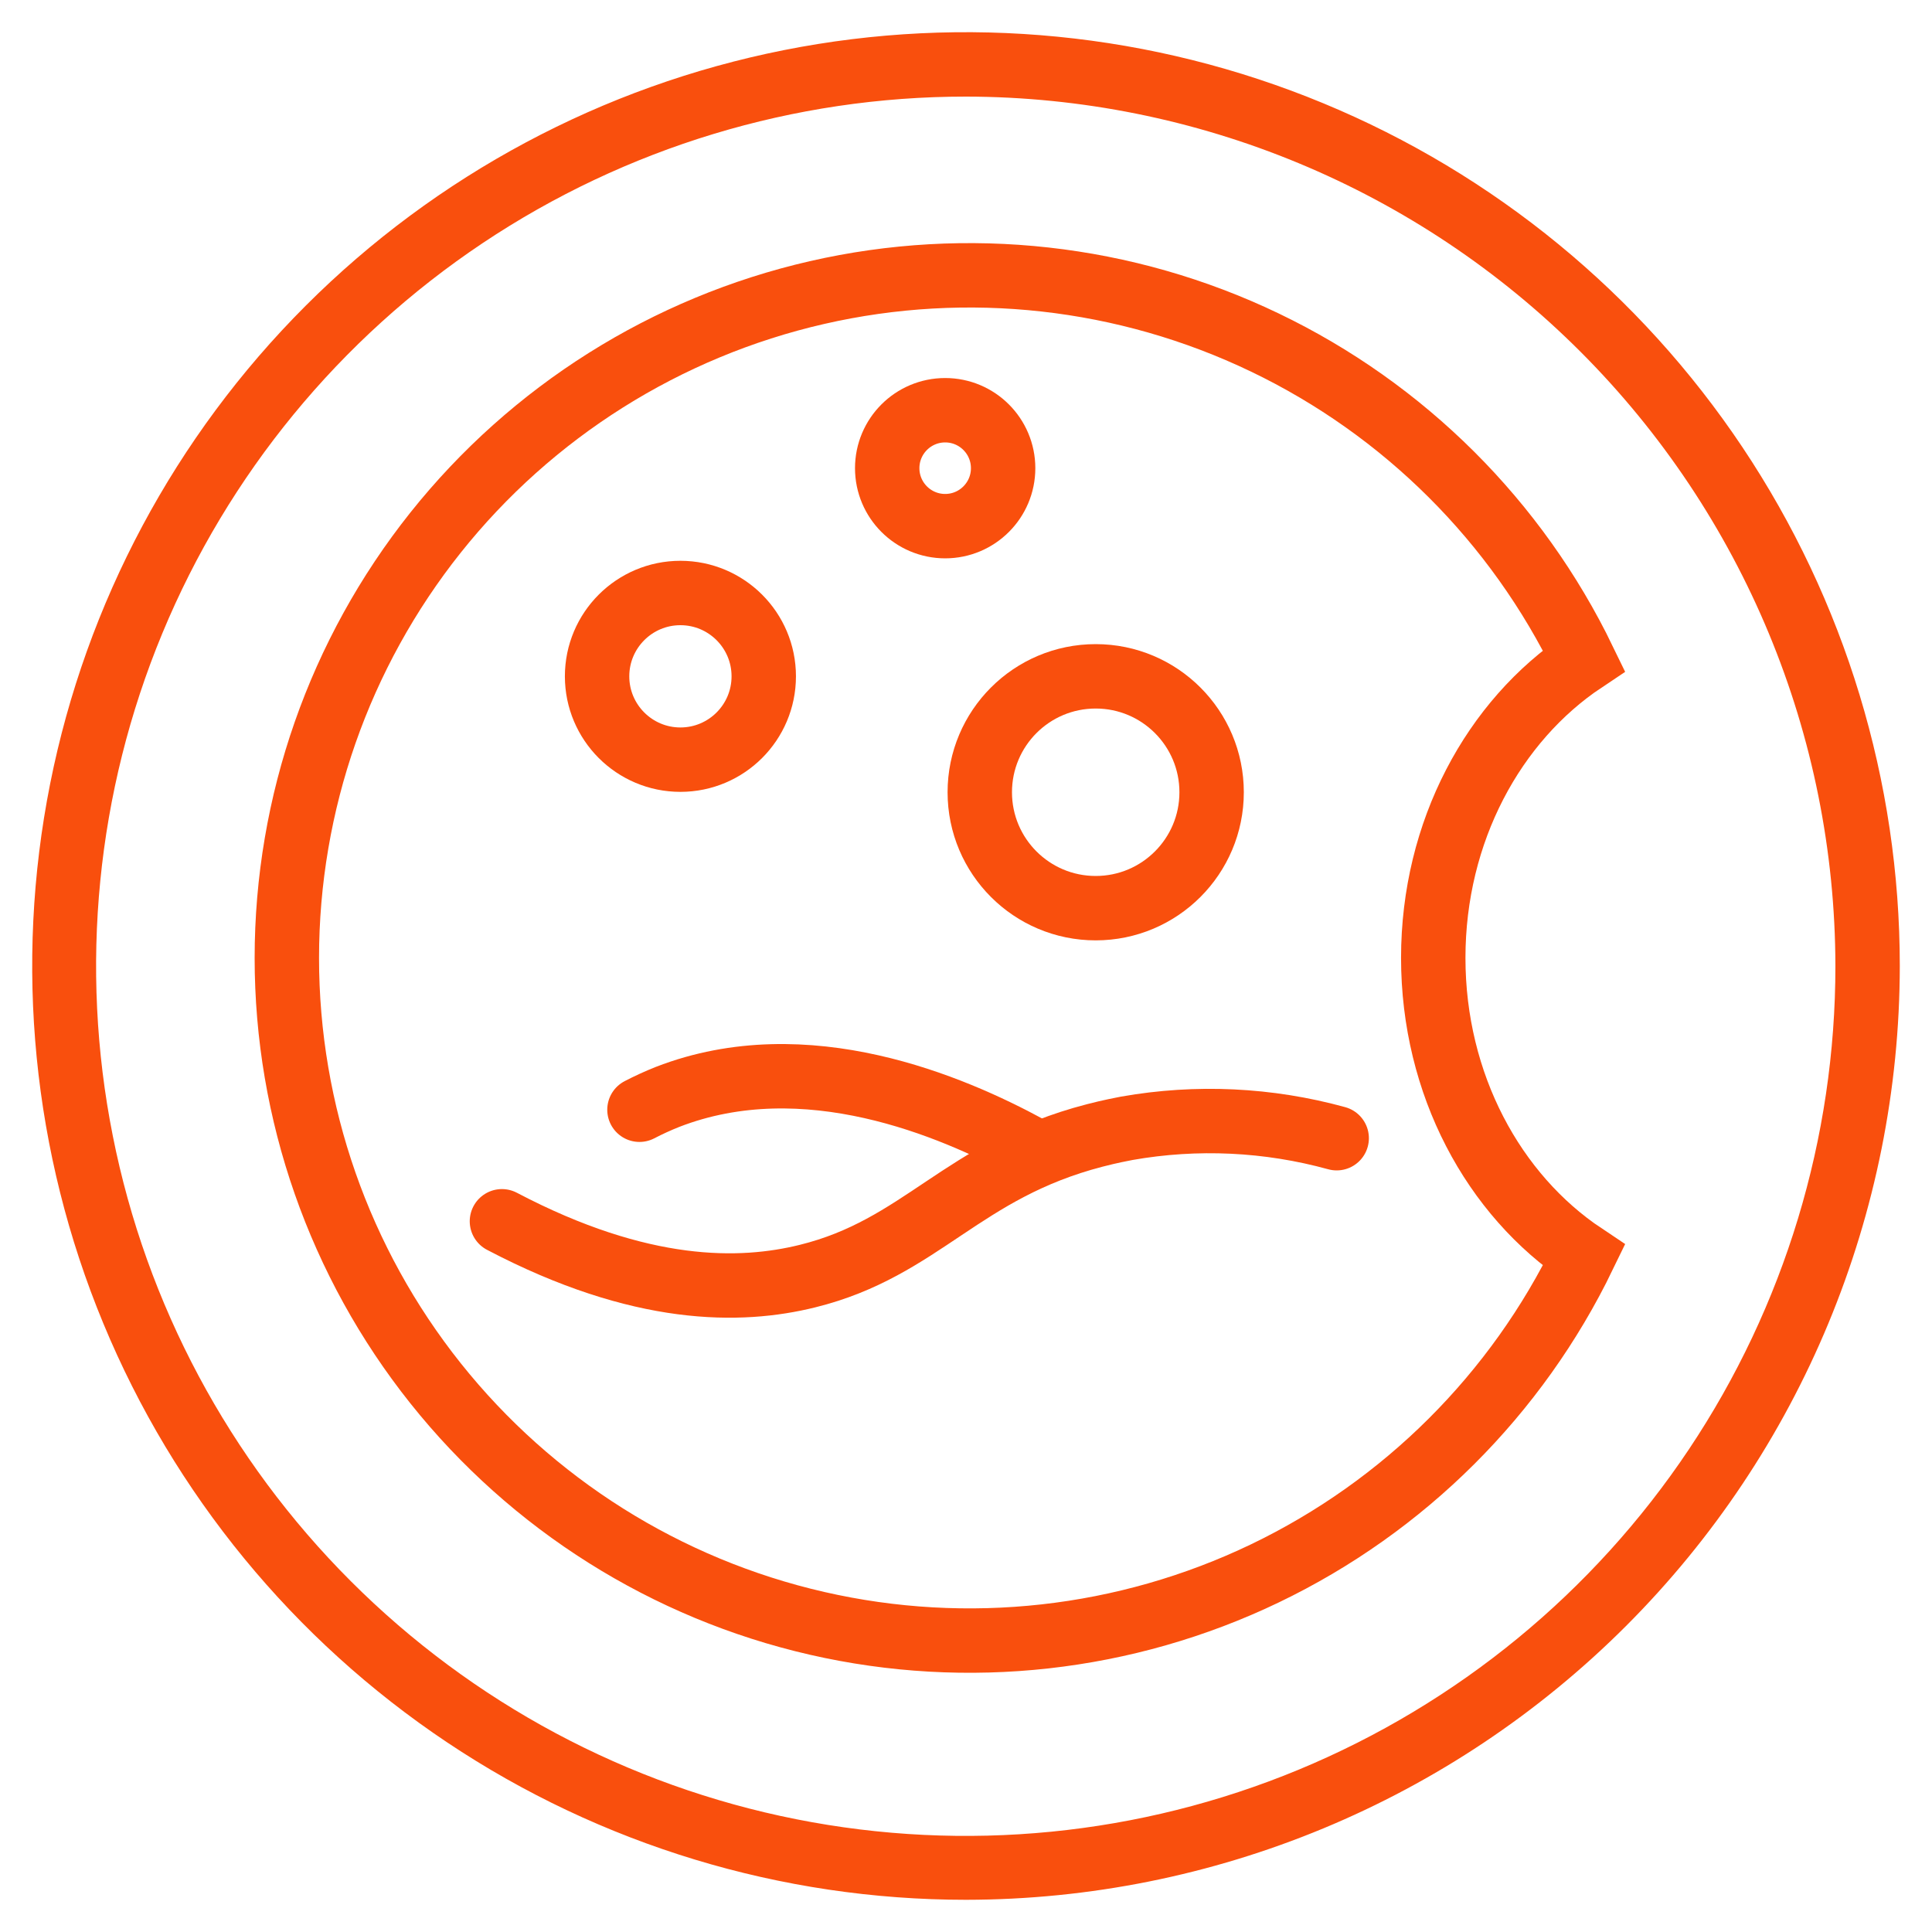
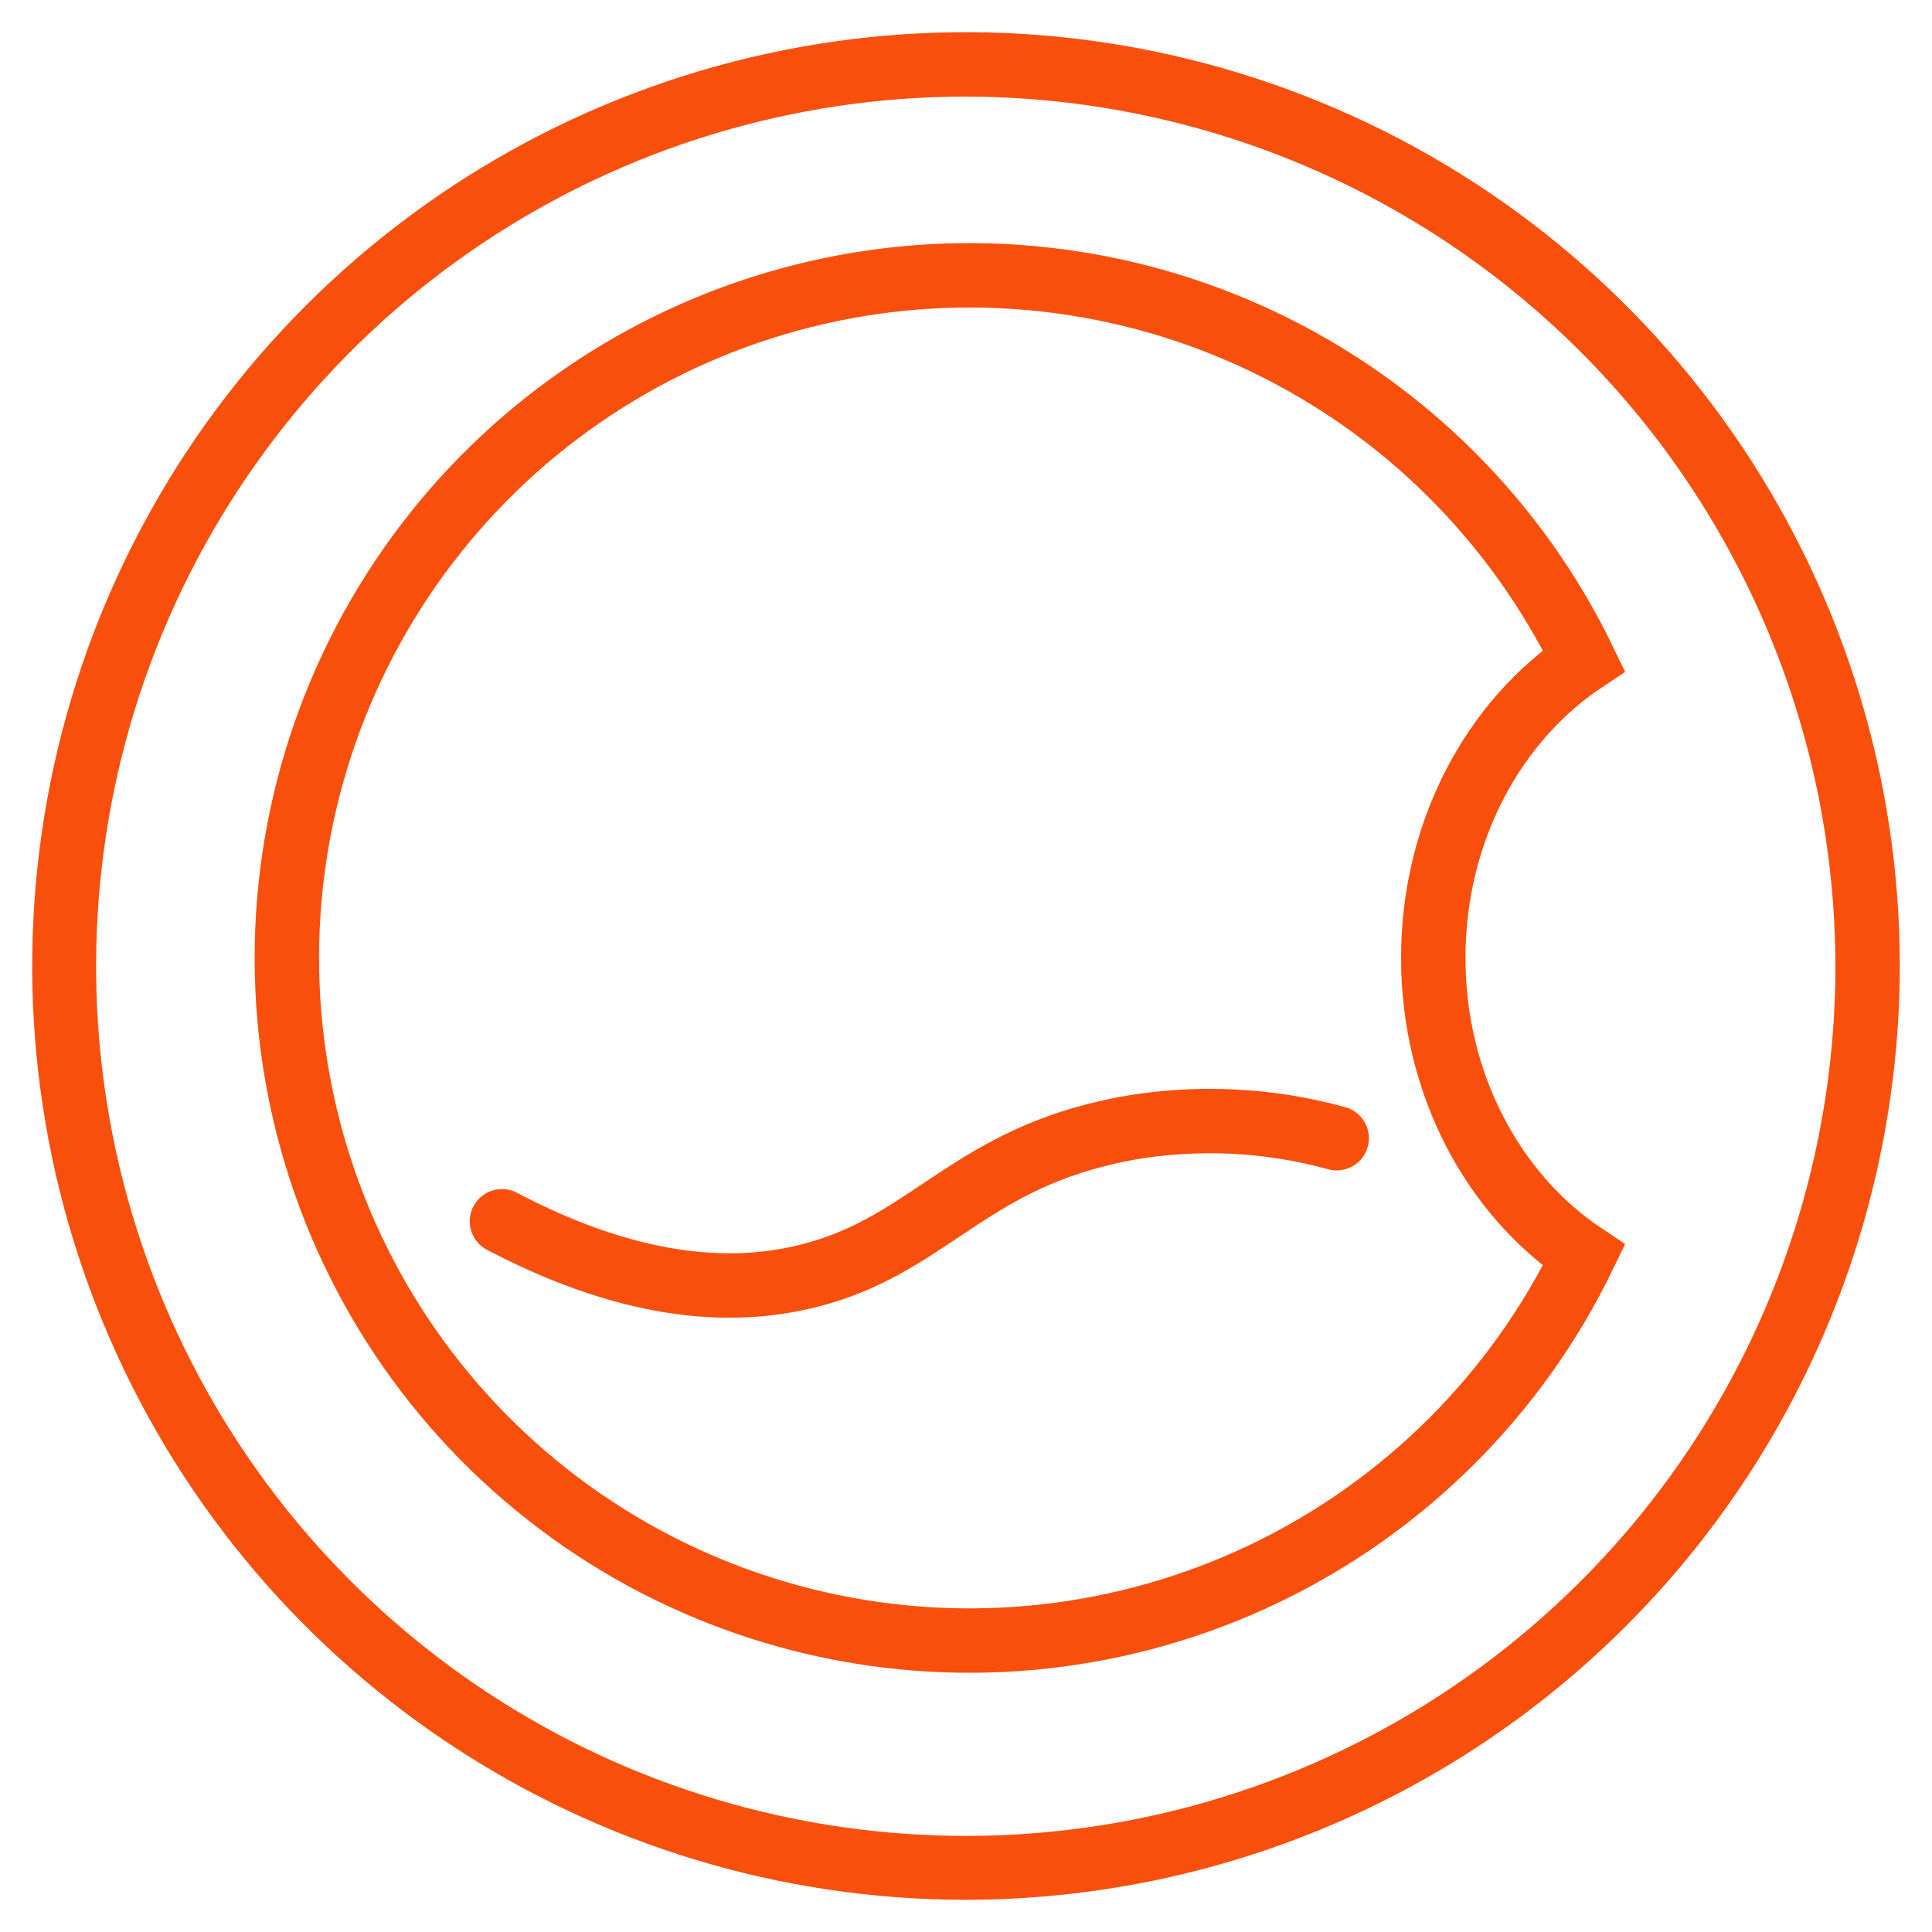
<svg xmlns="http://www.w3.org/2000/svg" width="60" height="60" viewBox="0 0 60 60" fill="none">
  <path d="M30 59C24.264 59 18.657 57.299 13.889 54.113C9.119 50.926 5.402 46.397 3.208 41.098C1.013 35.799 0.438 29.968 1.557 24.342C2.676 18.717 5.438 13.55 9.494 9.494C13.55 5.438 18.717 2.676 24.342 1.557C29.968 0.438 35.799 1.013 41.098 3.208C46.397 5.402 50.926 9.119 54.113 13.889C57.299 18.657 59 24.264 59 30C58.992 37.689 55.934 45.06 50.497 50.497C45.06 55.934 37.689 58.992 30 59ZM30 3C24.658 2.998 19.435 4.581 14.992 7.548C10.55 10.515 7.087 14.733 5.041 19.669C2.996 24.604 2.461 30.035 3.503 35.275C4.544 40.515 7.117 45.328 10.895 49.105C14.672 52.883 19.485 55.456 24.725 56.497C29.965 57.539 35.396 57.004 40.331 54.959C45.267 52.913 49.485 49.45 52.452 45.008C55.419 40.565 57.002 35.342 57 30C56.989 22.842 54.141 15.981 49.08 10.92C44.019 5.859 37.158 3.011 30 3V3Z" fill="#F94F0D" />
  <path d="M44.511 29.748C44.511 25.82 46.388 22.384 49.191 20.516C47.101 16.196 43.607 12.713 39.28 10.637C34.953 8.56 30.049 8.014 25.372 9.086C20.694 10.158 16.518 12.786 13.527 16.54C10.537 20.294 8.908 24.951 8.908 29.75C8.908 34.549 10.537 39.207 13.527 42.96C16.518 46.714 20.694 49.342 25.372 50.414C30.049 51.486 34.953 50.94 39.28 48.864C43.607 46.787 47.101 43.304 49.191 38.984C46.388 37.116 44.511 33.68 44.511 29.748Z" stroke="#F94F0D" stroke-width="2" stroke-miterlimit="10" />
  <path d="M15.588 37.928C19.912 40.2 23 40.144 25.072 39.632C28.628 38.756 29.872 36.332 33.992 35.264C34.496 35.132 34.88 35.064 34.996 35.04C37.164 34.658 39.39 34.763 41.512 35.348" stroke="#F94F0D" stroke-width="2" stroke-miterlimit="10" stroke-linecap="round" />
-   <path d="M31.935 35.64C29.575 34.36 25.027 32.4 20.735 34.064C20.437 34.182 20.144 34.316 19.859 34.464" stroke="#F94F0D" stroke-width="2" stroke-miterlimit="10" stroke-linecap="round" />
-   <path d="M34.028 28.204C36.016 28.204 37.628 26.592 37.628 24.604C37.628 22.616 36.016 21.004 34.028 21.004C32.039 21.004 30.428 22.616 30.428 24.604C30.428 26.592 32.039 28.204 34.028 28.204Z" stroke="#F94F0D" stroke-width="2" stroke-miterlimit="10" />
-   <path d="M21.131 23.592C22.56 23.592 23.719 22.433 23.719 21.004C23.719 19.575 22.56 18.416 21.131 18.416C19.702 18.416 18.543 19.575 18.543 21.004C18.543 22.433 19.702 23.592 21.131 23.592Z" stroke="#F94F0D" stroke-width="2" stroke-miterlimit="10" />
-   <path d="M29.353 16.34C30.347 16.34 31.153 15.534 31.153 14.54C31.153 13.546 30.347 12.74 29.353 12.74C28.359 12.74 27.553 13.546 27.553 14.54C27.553 15.534 28.359 16.34 29.353 16.34Z" stroke="#F94F0D" stroke-width="2" stroke-miterlimit="10" />
</svg>